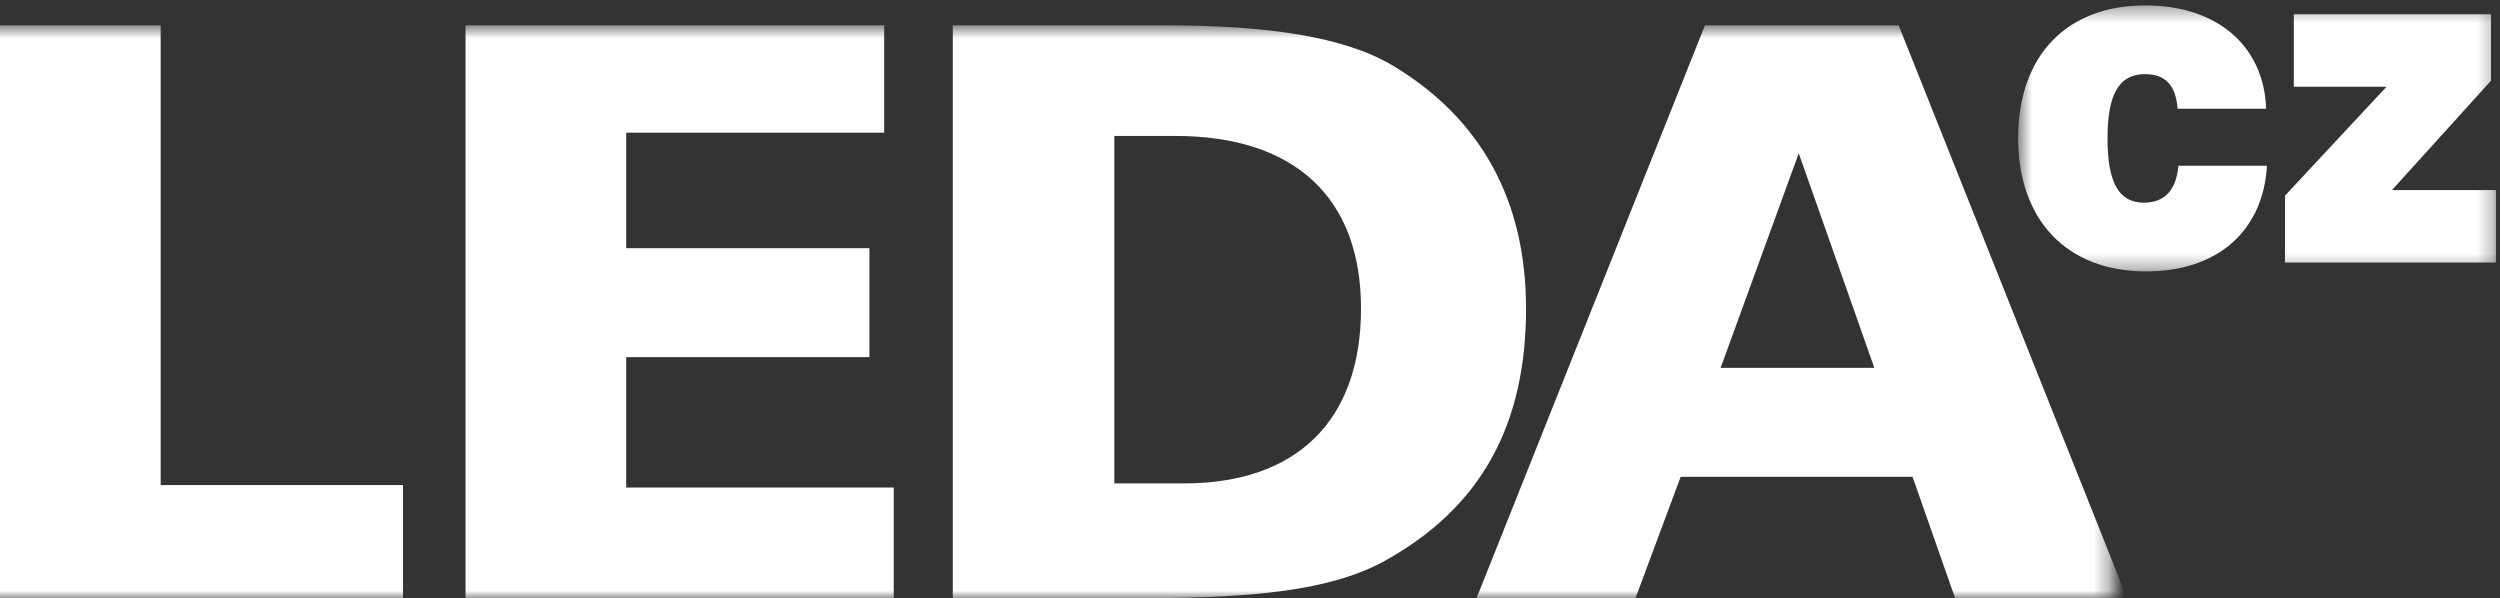
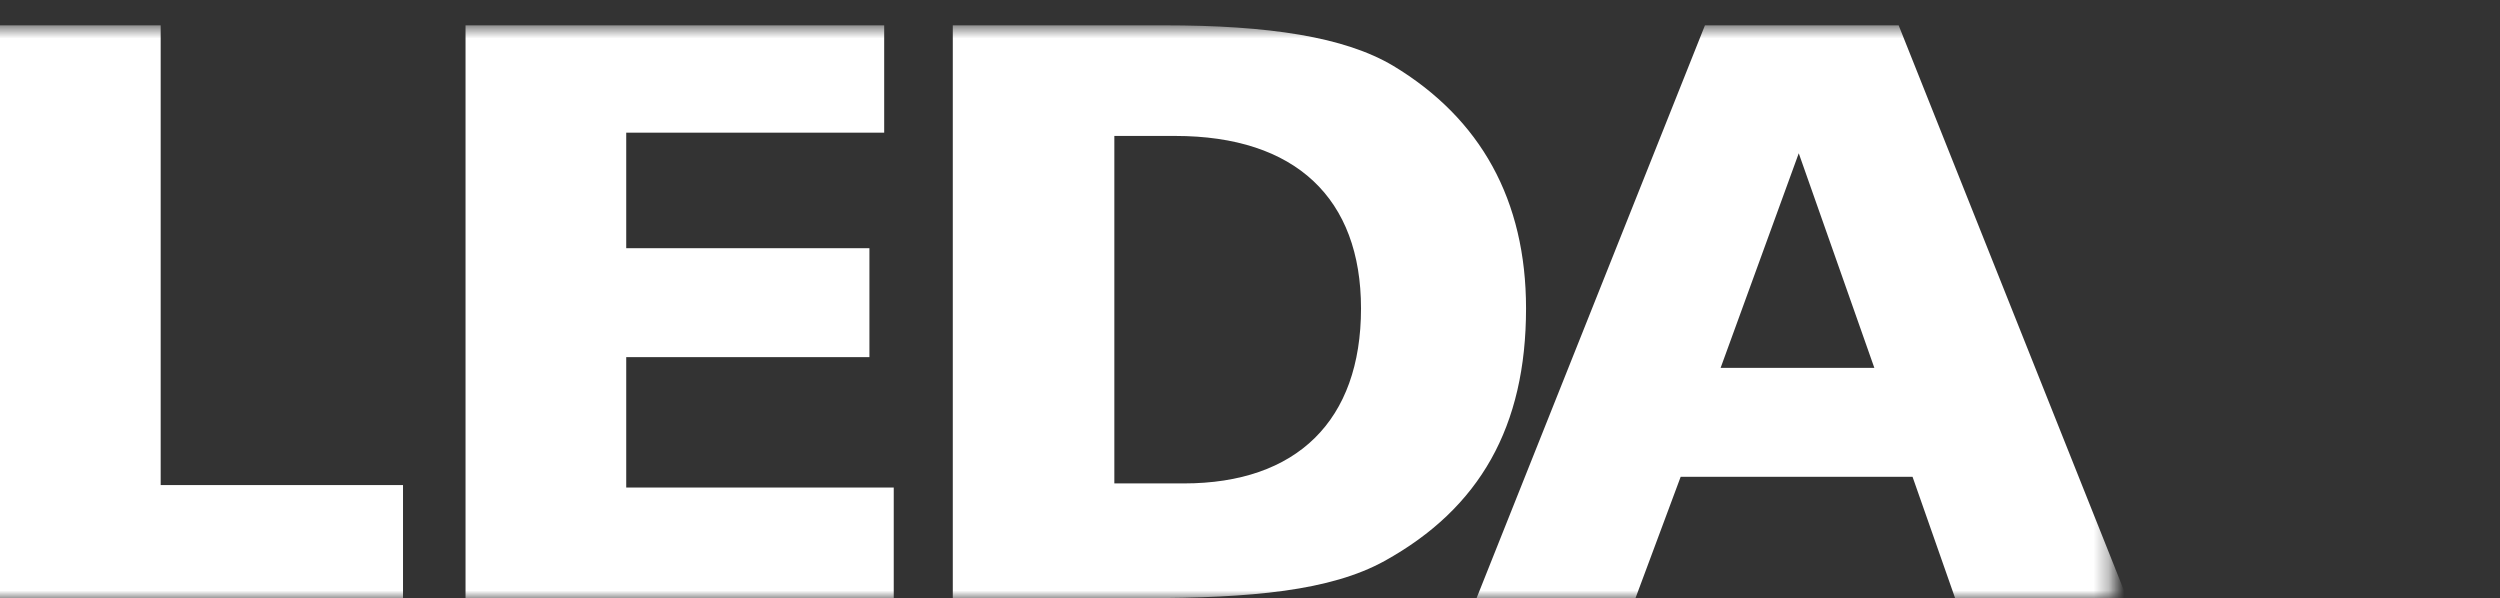
<svg xmlns="http://www.w3.org/2000/svg" xmlns:xlink="http://www.w3.org/1999/xlink" width="163px" height="39px" viewBox="0 0 163 39" version="1.1">
  <rect x="0" y="0" width="163" height="39" fill="#333333" stroke="none" />
  <title>5762EA40-AC9B-4A84-AD29-8C0BA36E283A</title>
  <desc>Created with sketchtool.</desc>
  <defs>
    <polygon id="path-1" points="0 0.651 138.685 0.651 138.685 38 0 38" />
    <polygon id="path-3" points="0.582 0.352 31.742 0.352 31.742 17.696 0.582 17.696" />
  </defs>
  <g id="Web" stroke="none" stroke-width="1" fill="none" fill-rule="evenodd">
    <g id="Kosik_2" transform="translate(-129, -2281)">
      <g id="Footer" transform="translate(-603, 1732)">
        <g id="Leda_Logo">
          <g transform="translate(731, 549)">
            <g id="Group-3" transform="translate(0, 1)">
              <mask id="mask-2" fill="white">
                <use xlink:href="#path-1" />
              </mask>
              <g id="Clip-2" />
              <path d="M118.279,8.993 L123.207,22.985 L113.184,22.985 L118.279,8.993 Z M112.163,0.651 L97.271,38 L107.633,38 L110.579,30.089 L125.698,30.089 L128.474,38 L139.685,38 L124.792,0.651 L112.163,0.651 Z M73.655,7.863 L77.619,7.863 C85.492,7.863 89.738,11.953 89.738,19.11 C89.738,26.429 85.548,30.519 78.185,30.519 L73.655,30.519 L73.655,7.863 Z M63.122,0.651 L63.122,38 L75.581,38 C82.603,38 87.756,37.516 91.267,35.579 C97.496,32.134 100.498,26.807 100.498,19.11 C100.498,12.061 97.553,6.732 91.833,3.289 C88.662,1.404 83.736,0.651 76.883,0.651 L63.122,0.651 Z M31.353,0.651 L31.353,38 L59.272,38 L59.272,30.788 L41.83,30.788 L41.83,22.286 L57.686,22.286 L57.686,15.182 L41.83,15.182 L41.83,7.648 L58.649,7.648 L58.649,0.651 L31.353,0.651 Z M1,0.651 L1,38 L27.276,38 L27.276,30.627 L11.476,30.627 L11.476,0.651 L1,0.651 Z" id="Fill-1" fill="#FFFFFF" mask="url(#mask-2)" />
            </g>
            <g id="Group-6" transform="translate(132, 0)">
              <mask id="mask-4" fill="white">
                <use xlink:href="#path-3" />
              </mask>
              <g id="Clip-5" />
-               <path d="M17.982,17.117 L31.743,17.117 L31.743,12.392 L24.958,12.392 L31.414,5.259 L31.414,0.931 L18.556,0.931 L18.556,5.655 L24.601,5.655 L17.982,12.757 L17.982,17.117 Z M11.033,10.806 C10.896,12.392 10.129,13.215 8.789,13.215 C7.121,13.215 6.41,11.874 6.41,9.009 C6.41,6.174 7.148,4.833 8.844,4.833 C10.185,4.833 10.869,5.565 10.978,7.088 L16.751,7.088 C16.614,3.034 13.605,0.352 8.872,0.352 C3.728,0.352 0.582,3.644 0.582,9.009 C0.582,14.313 3.728,17.696 8.926,17.696 C13.605,17.696 16.559,15.043 16.806,10.806 L11.033,10.806 Z" id="Fill-4" fill="#FFFFFF" mask="url(#mask-4)" />
            </g>
          </g>
        </g>
      </g>
    </g>
  </g>
</svg>